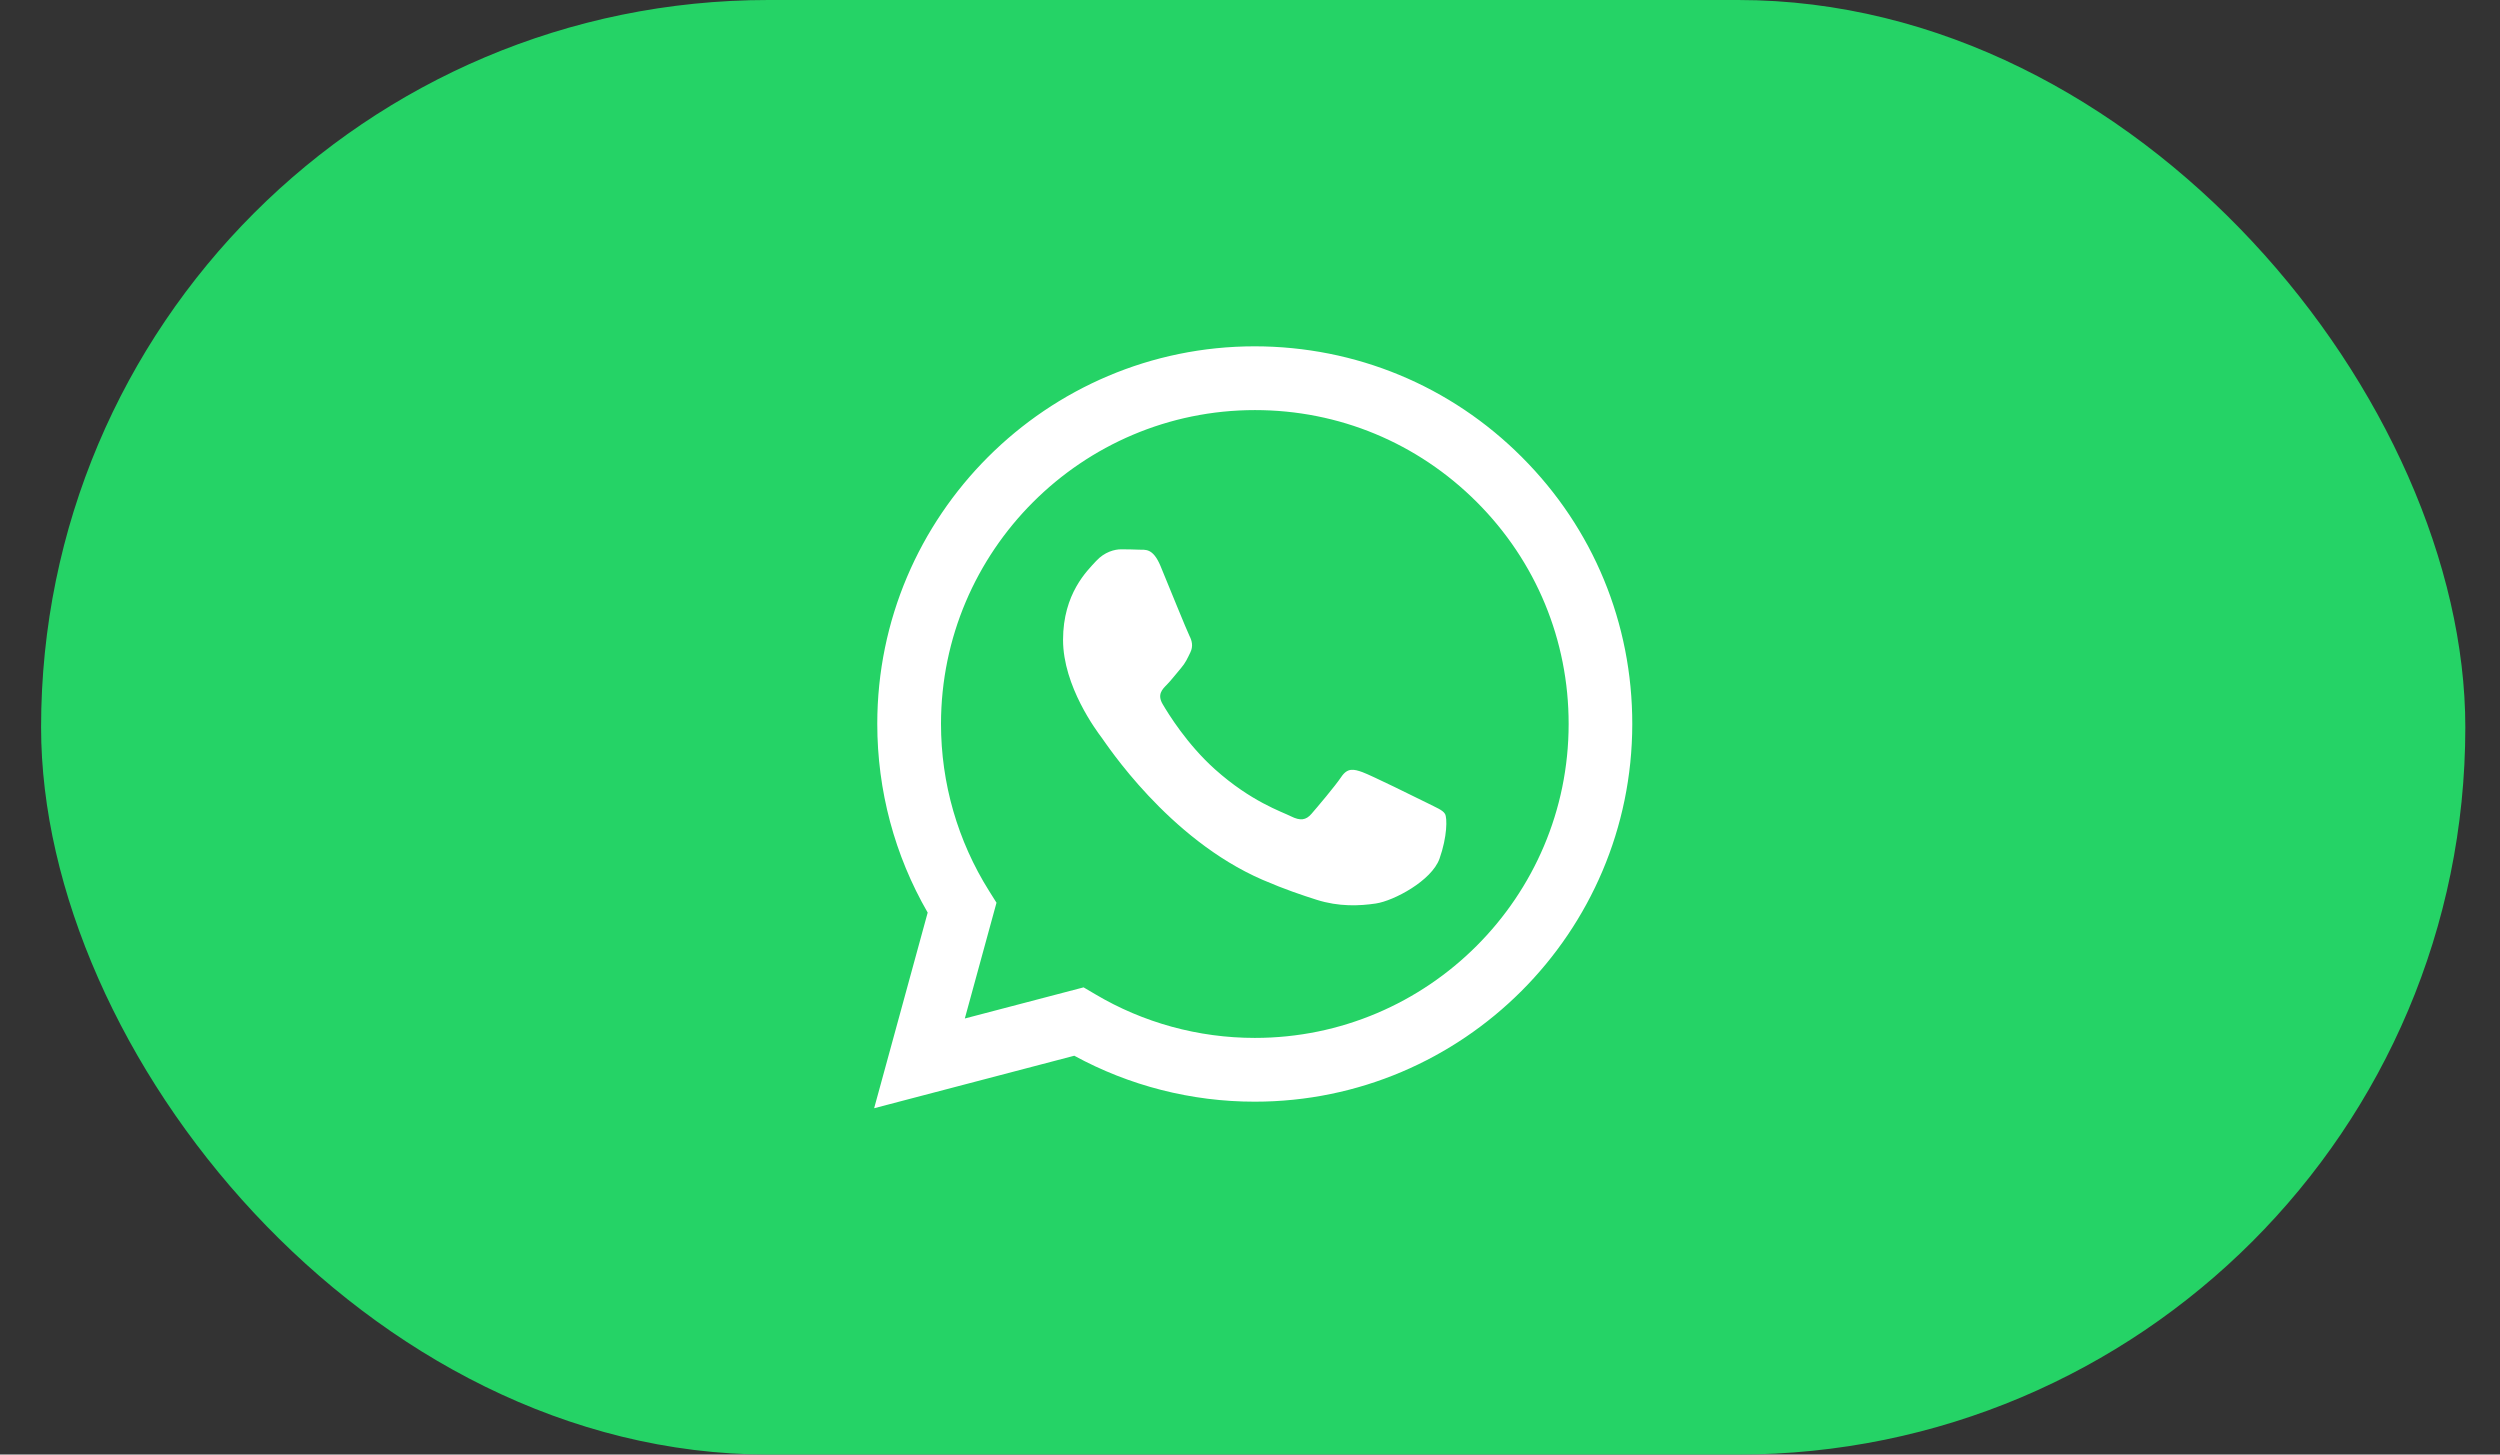
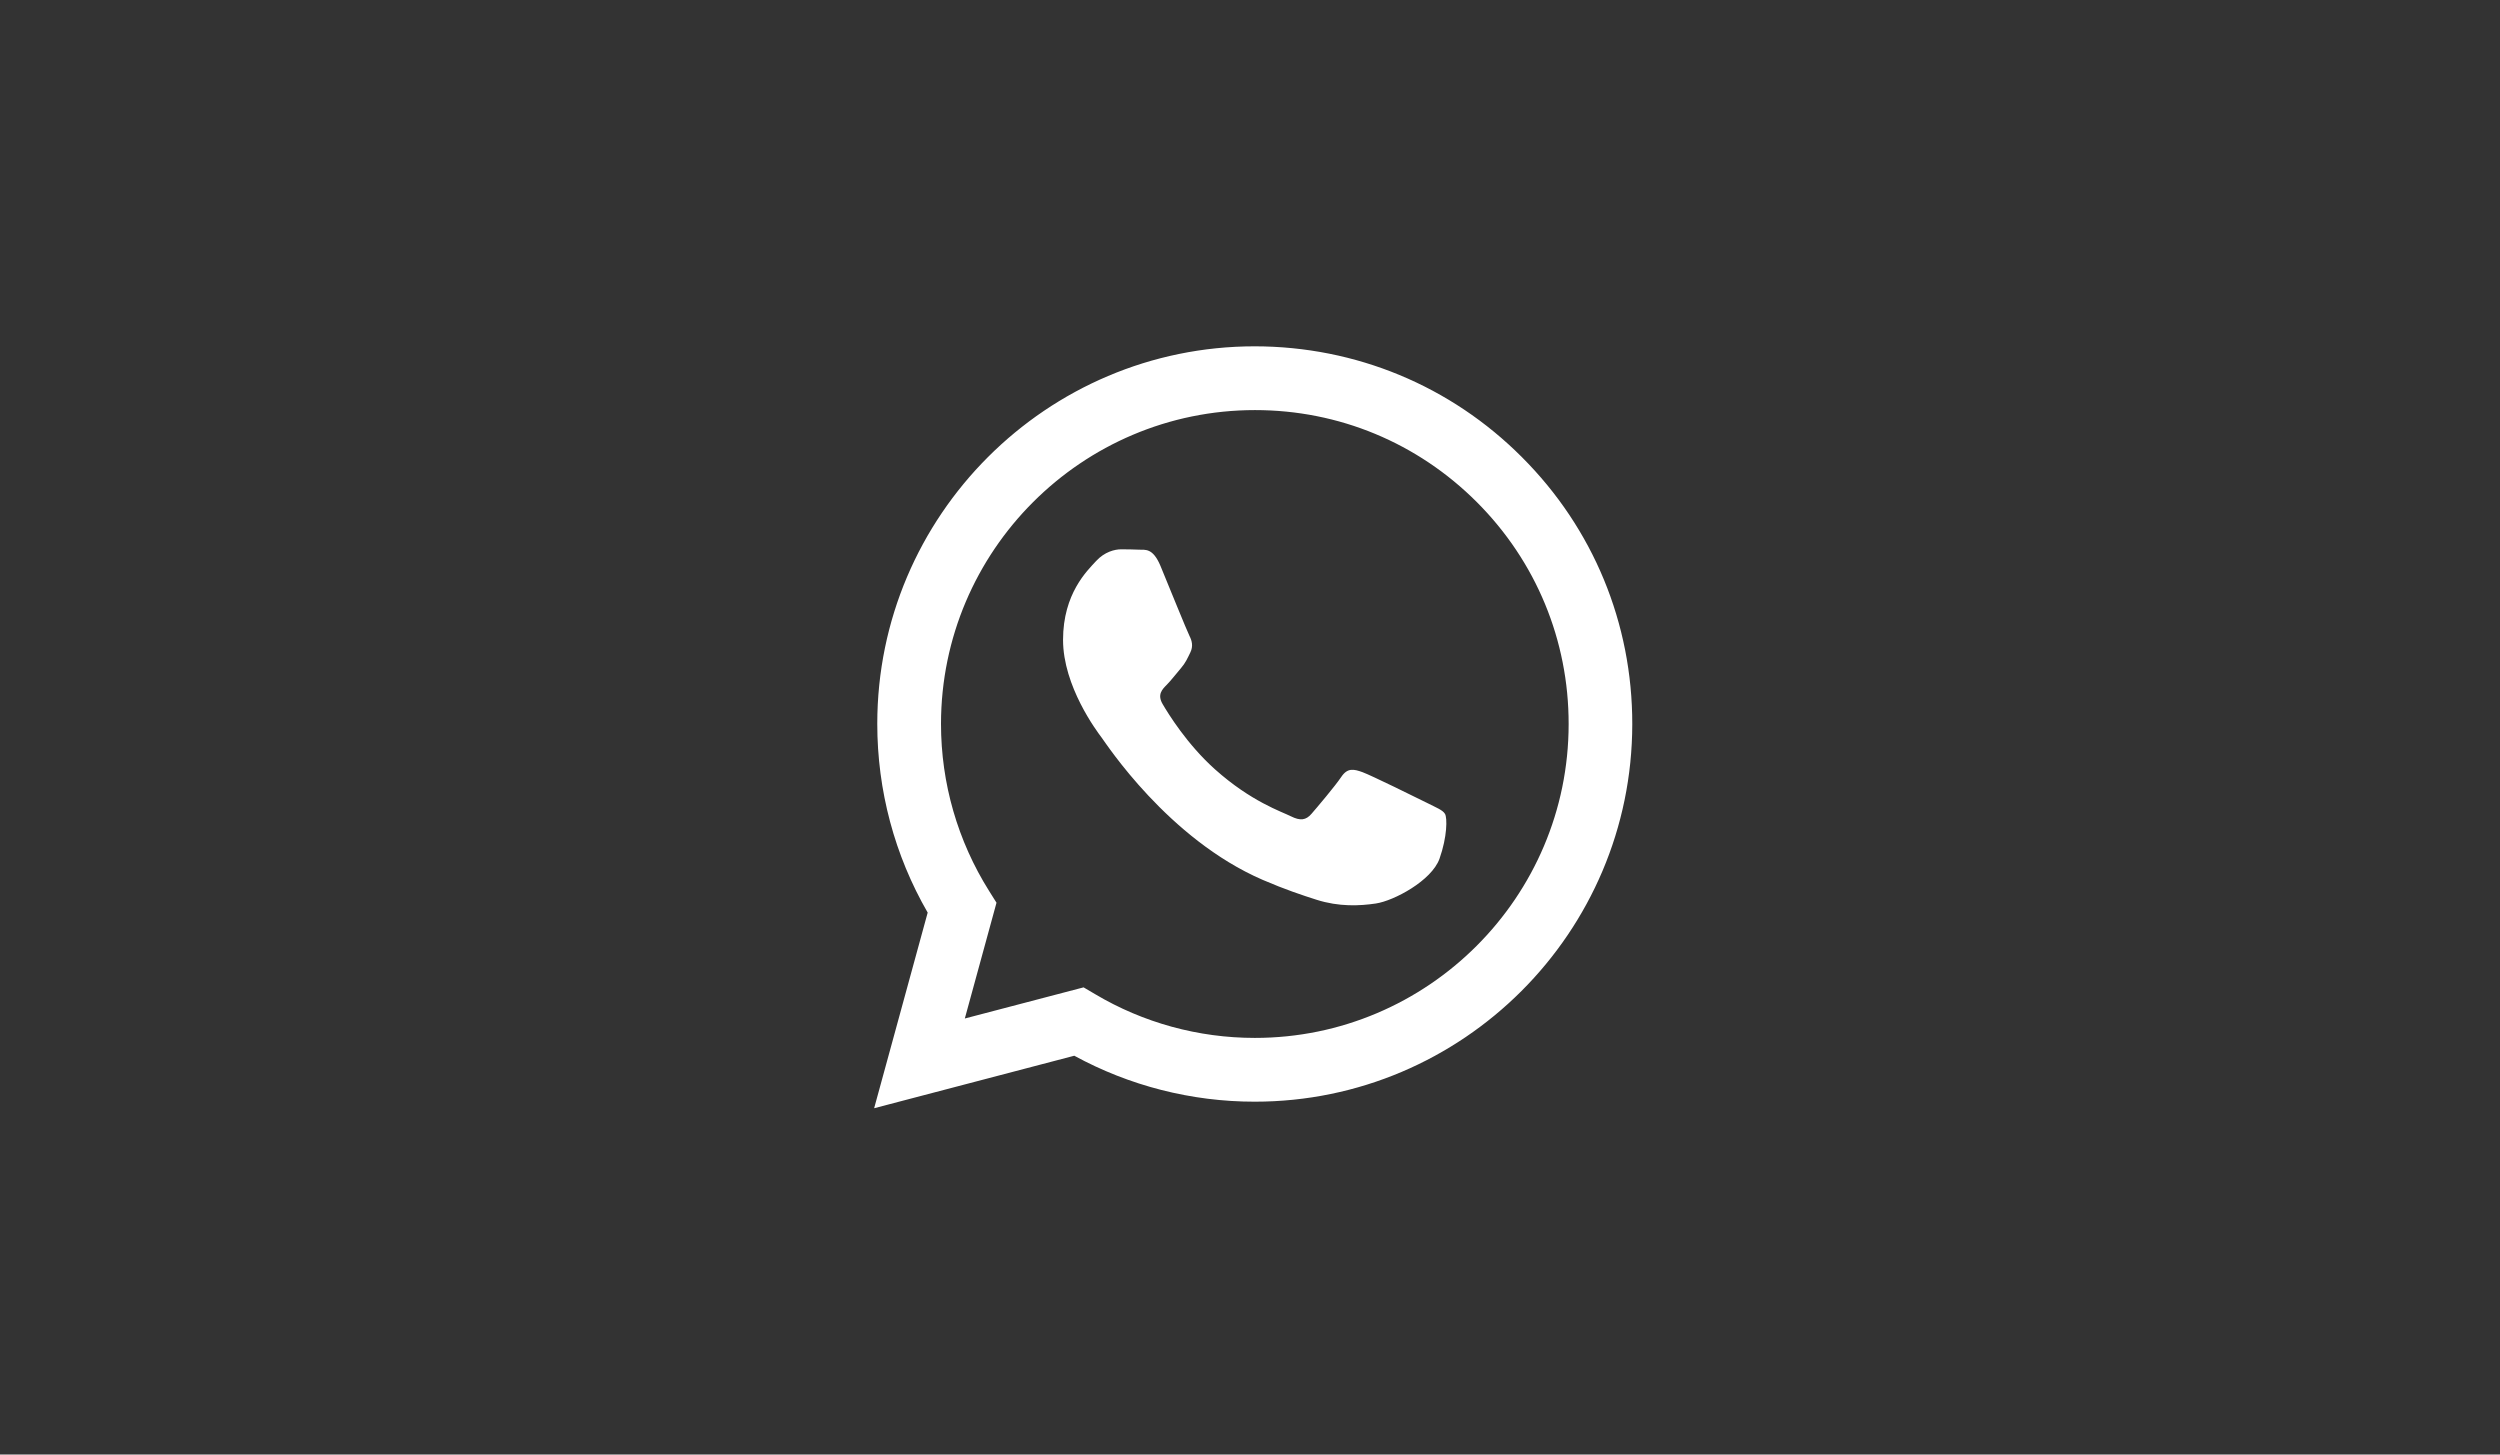
<svg xmlns="http://www.w3.org/2000/svg" width="55" height="32" viewBox="0 0 55 32" fill="none">
  <rect x="0" y="0" width="55" height="32" fill="#333333" stroke="none" />
-   <rect x="0.904" width="53.333" height="32" rx="16" fill="#25D366" />
  <path fill-rule="evenodd" clip-rule="evenodd" d="M33.481 10.056C31.914 8.486 29.826 7.622 27.605 7.619C23.028 7.619 19.3 11.345 19.3 15.924C19.3 17.388 19.681 18.818 20.409 20.077L19.231 24.381L23.634 23.226C24.847 23.888 26.212 24.237 27.602 24.237H27.605C32.182 24.237 35.907 20.512 35.91 15.932C35.913 13.713 35.051 11.625 33.481 10.056ZM27.607 22.834H27.605C26.366 22.834 25.151 22.501 24.092 21.871L23.839 21.722L21.226 22.407L21.923 19.86L21.759 19.599C21.069 18.5 20.702 17.231 20.702 15.924C20.705 12.118 23.801 9.022 27.61 9.022C29.455 9.022 31.186 9.742 32.49 11.046C33.794 12.351 34.512 14.087 34.51 15.929C34.51 19.738 31.411 22.834 27.607 22.834ZM31.393 17.663C31.186 17.559 30.165 17.057 29.976 16.988C29.786 16.92 29.647 16.885 29.508 17.092C29.369 17.299 28.972 17.767 28.851 17.906C28.73 18.045 28.608 18.062 28.401 17.959C28.194 17.855 27.524 17.635 26.733 16.928C26.116 16.377 25.699 15.697 25.578 15.49C25.456 15.282 25.565 15.169 25.669 15.065C25.762 14.971 25.876 14.822 25.98 14.701C26.083 14.58 26.119 14.494 26.187 14.355C26.255 14.216 26.222 14.094 26.169 13.991C26.116 13.887 25.702 12.866 25.53 12.449C25.36 12.045 25.191 12.1 25.062 12.093C24.941 12.088 24.802 12.085 24.665 12.085C24.526 12.085 24.302 12.138 24.112 12.345C23.922 12.553 23.387 13.056 23.387 14.077C23.387 15.098 24.13 16.086 24.233 16.223C24.337 16.361 25.697 18.457 27.779 19.357C28.275 19.571 28.661 19.698 28.962 19.794C29.46 19.953 29.912 19.93 30.269 19.877C30.668 19.817 31.497 19.374 31.669 18.892C31.841 18.406 31.841 17.992 31.79 17.906C31.74 17.82 31.601 17.769 31.393 17.663Z" fill="white" />
</svg>